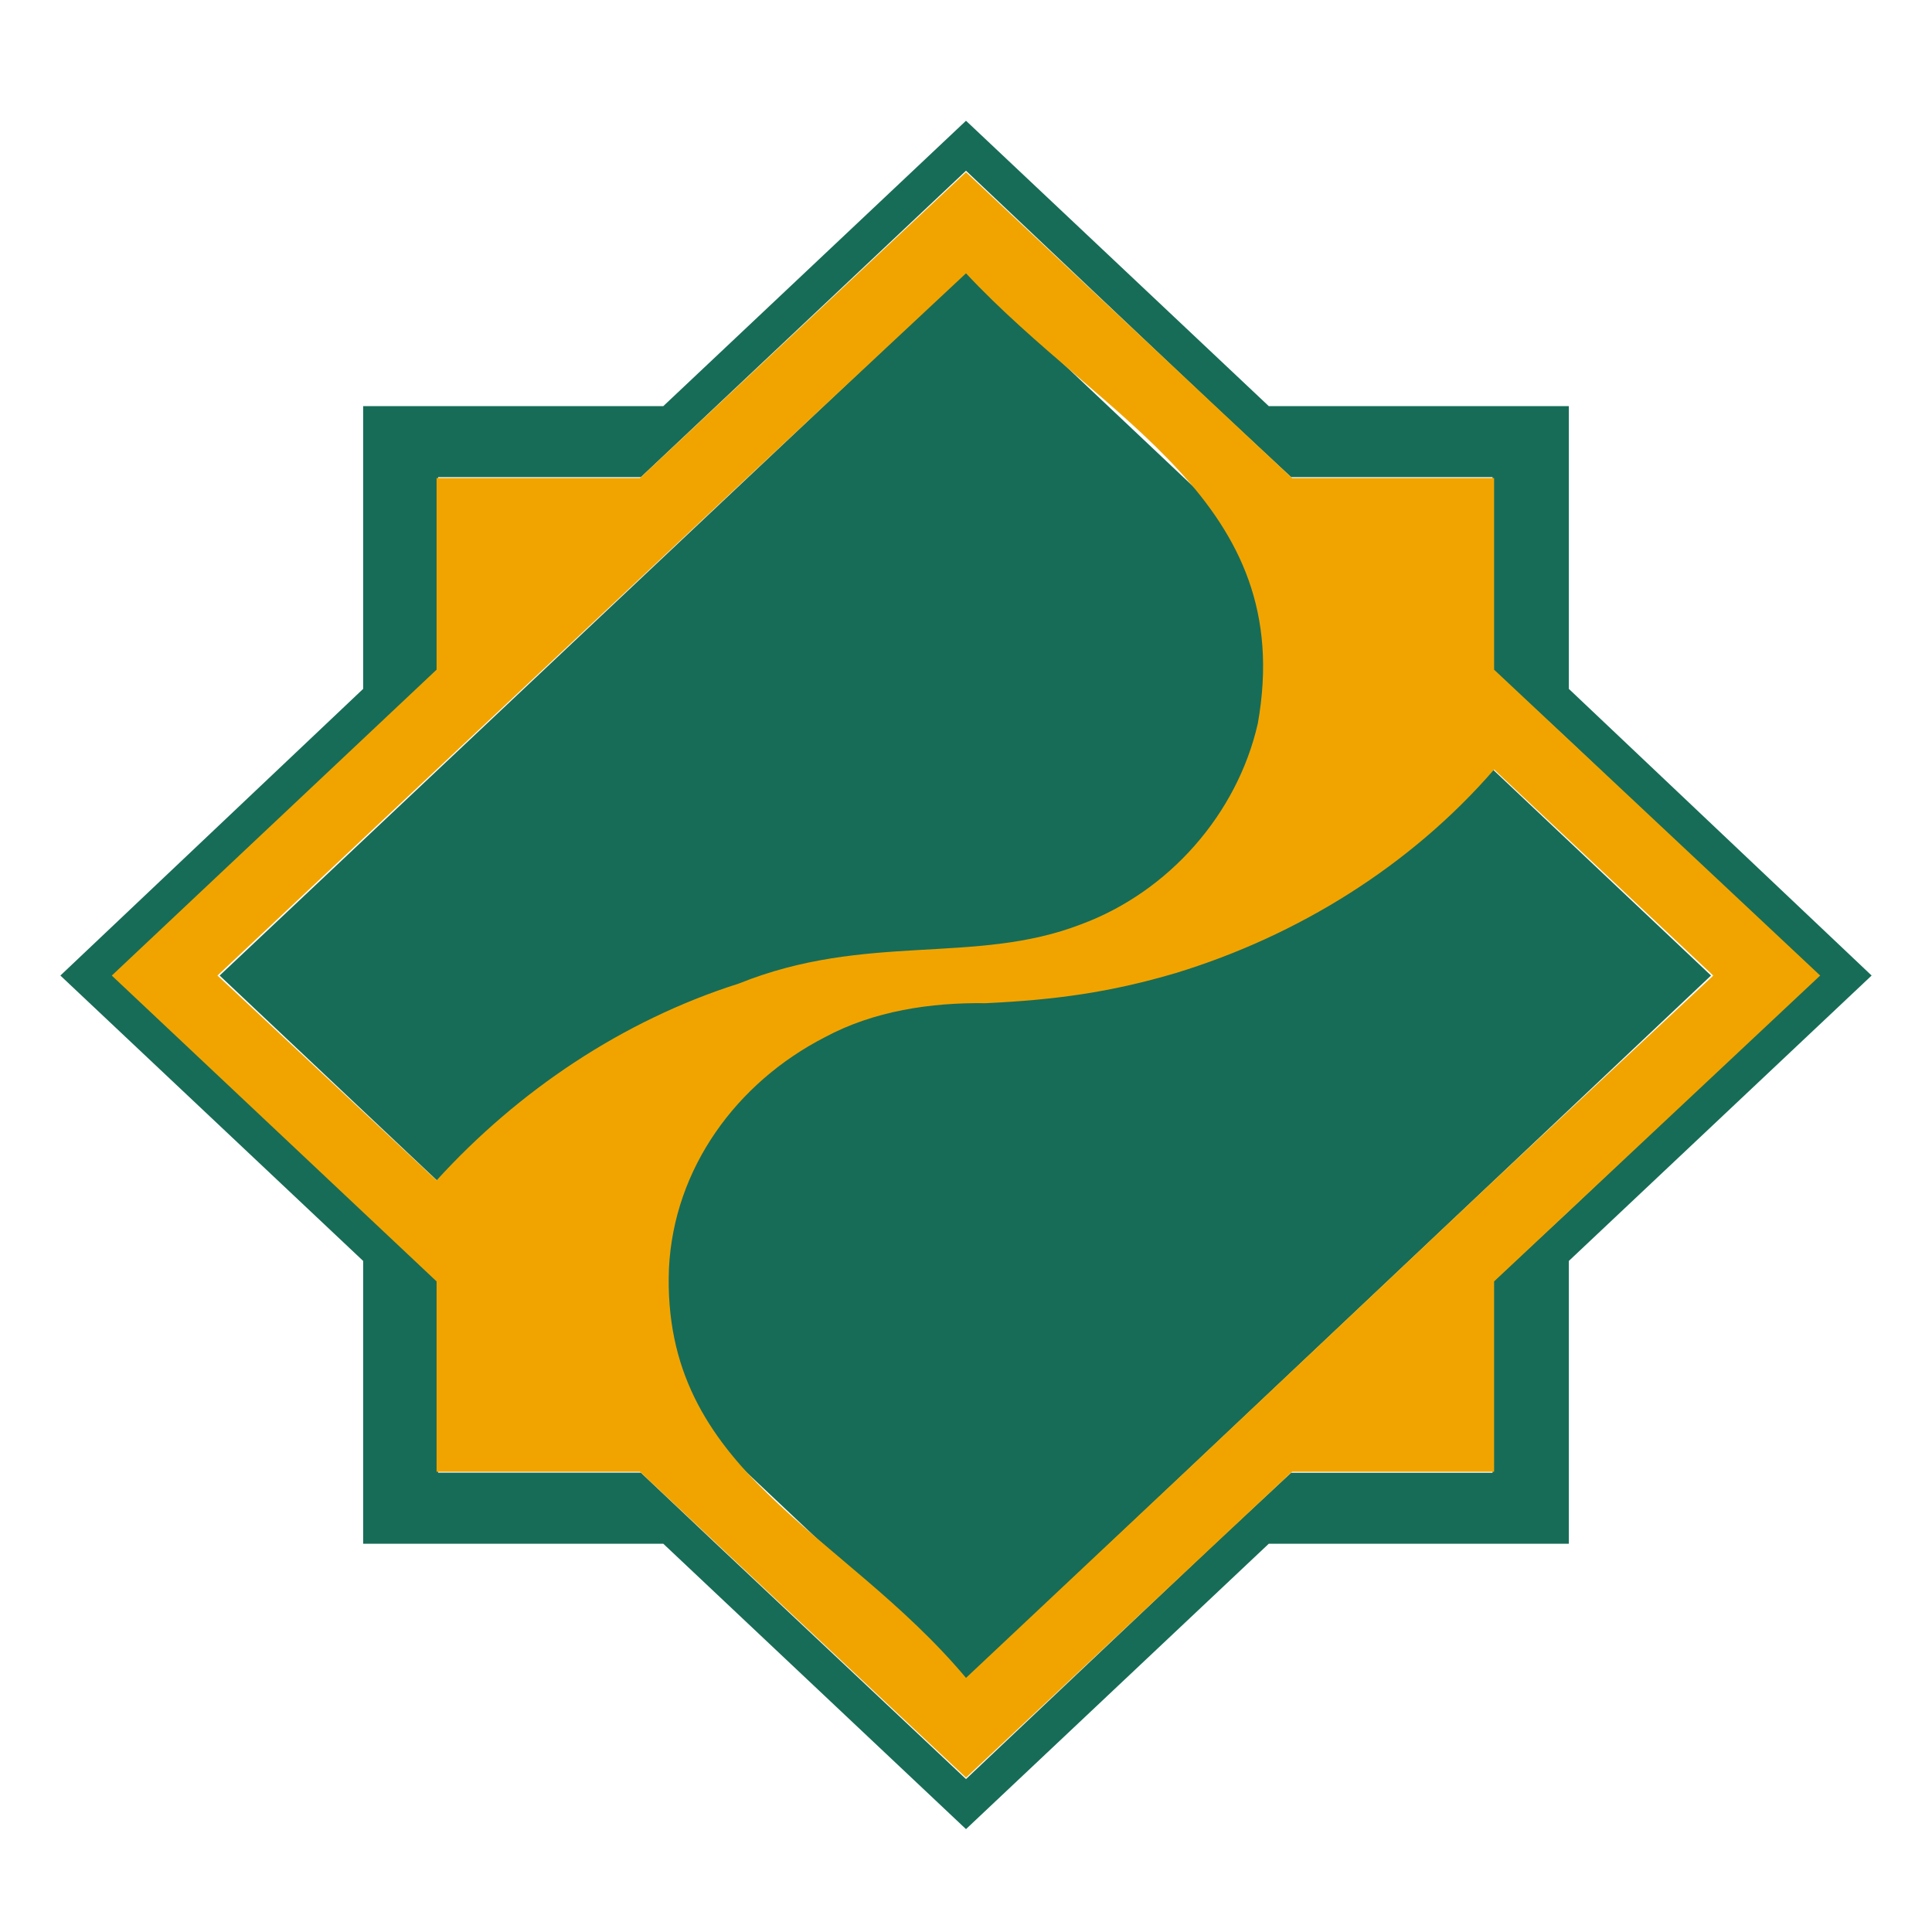
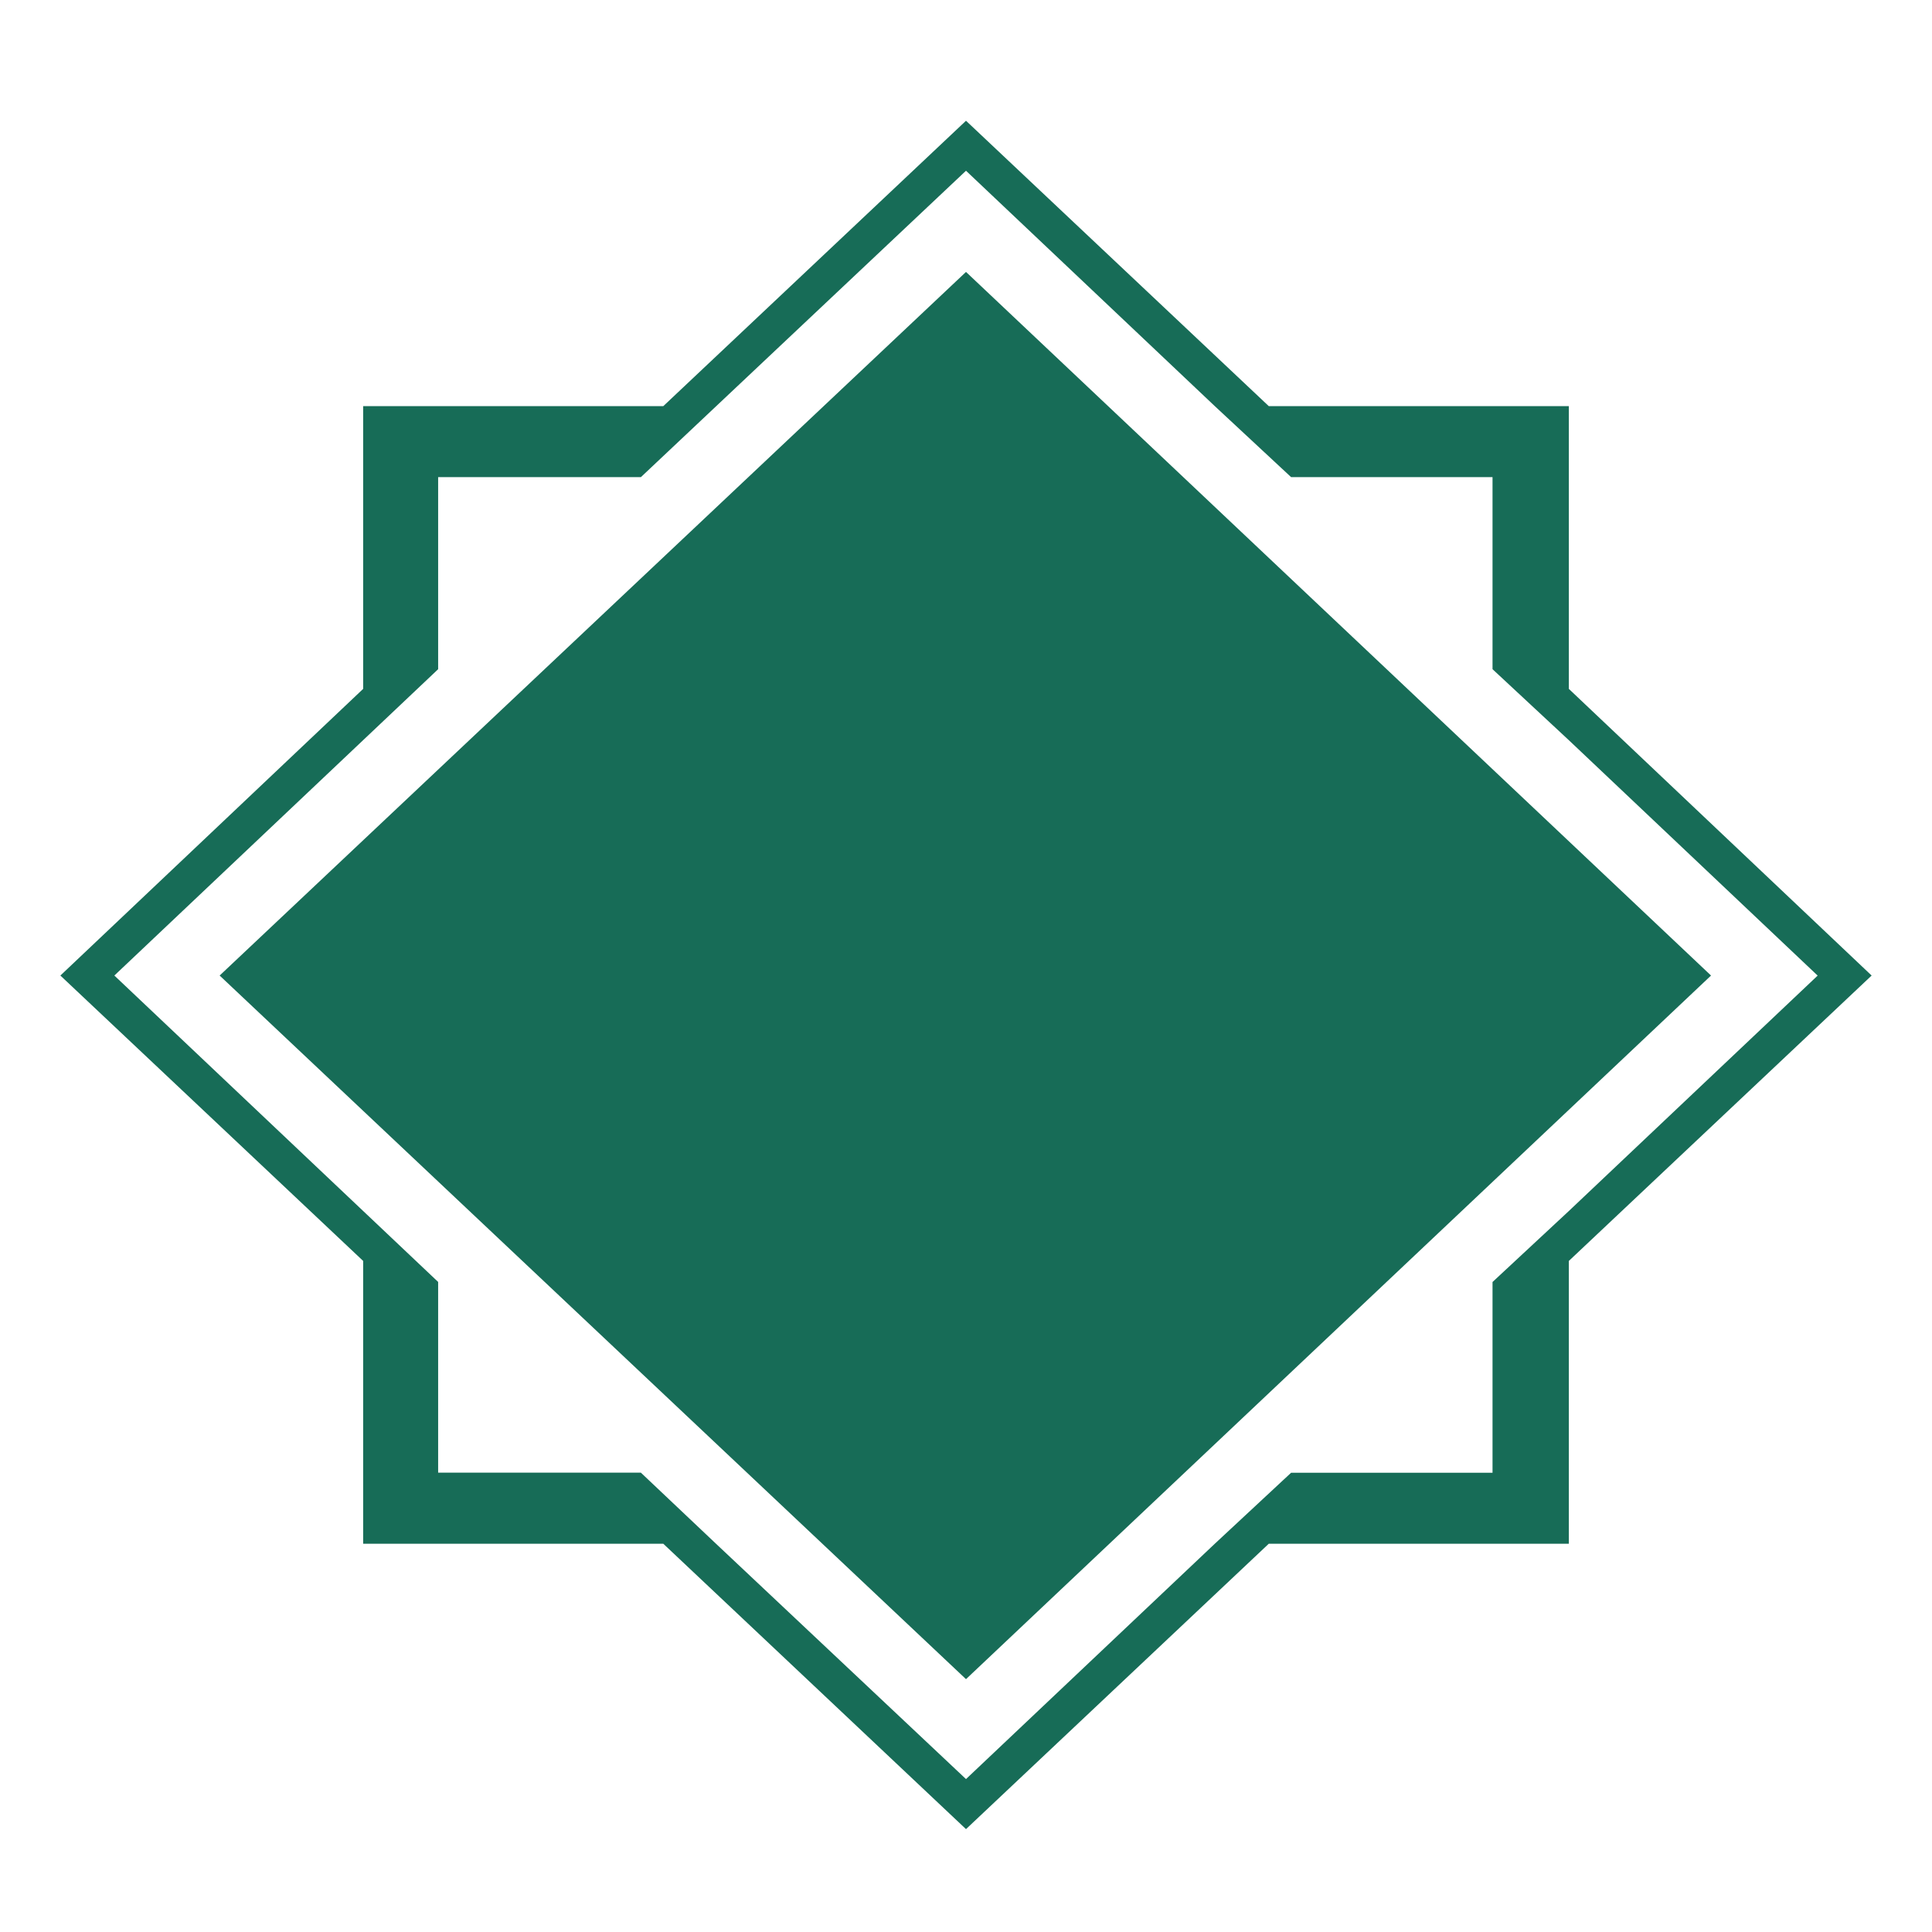
<svg xmlns="http://www.w3.org/2000/svg" width="32" height="32" viewBox="0 0 32 32" fill="none">
  <path fill-rule="evenodd" clip-rule="evenodd" d="M10.615 7.903H7.257V11.084L1.894 16.158L7.257 21.233V24.392H10.615L11.858 25.568L16 29.467L20.121 25.569L21.385 24.393H24.721V21.234L25.985 20.058L30.106 16.159L25.985 12.26L24.721 11.084V7.903H21.385L20.121 6.727L16 2.828L10.615 7.903ZM6.015 6.727H10.986L16 2L21.015 6.727H25.985V11.41L31 16.158L25.985 20.885V25.569H21.015L16 30.296L10.986 25.569H6.015V20.885L1 16.158L6.015 11.41V6.726V6.727ZM3.638 16.158L16 4.504L28.34 16.158L16 27.812L3.638 16.158V16.158Z" fill="#176C57" />
-   <path fill-rule="evenodd" clip-rule="evenodd" d="M24.747 12.746C23.365 14.34 21.496 15.499 19.477 16.116C18.382 16.44 17.466 16.562 16.328 16.616C15.416 16.603 14.47 16.744 13.66 17.181C12.199 17.932 11.161 19.35 11.08 21.008C10.95 24.388 13.928 25.322 16 27.791L19.63 24.378L24.747 19.551L28.377 16.159L24.747 12.746V12.746ZM7.231 19.551C8.584 18.064 10.315 16.901 12.239 16.29C14.352 15.44 16.147 15.988 17.902 15.311C19.354 14.775 20.49 13.488 20.833 11.985C21.491 8.291 18.315 7.002 16 4.527L12.37 7.919L7.231 12.745L3.602 16.158L7.231 19.55V19.551ZM1.852 16.158L7.231 11.092V7.918H10.599L16 2.852L21.401 7.918H24.747V11.092L30.148 16.158L24.747 21.224V24.377H21.401L16 29.443L10.599 24.377H7.231V21.224L1.852 16.159V16.158Z" fill="#F1A400" />
</svg>